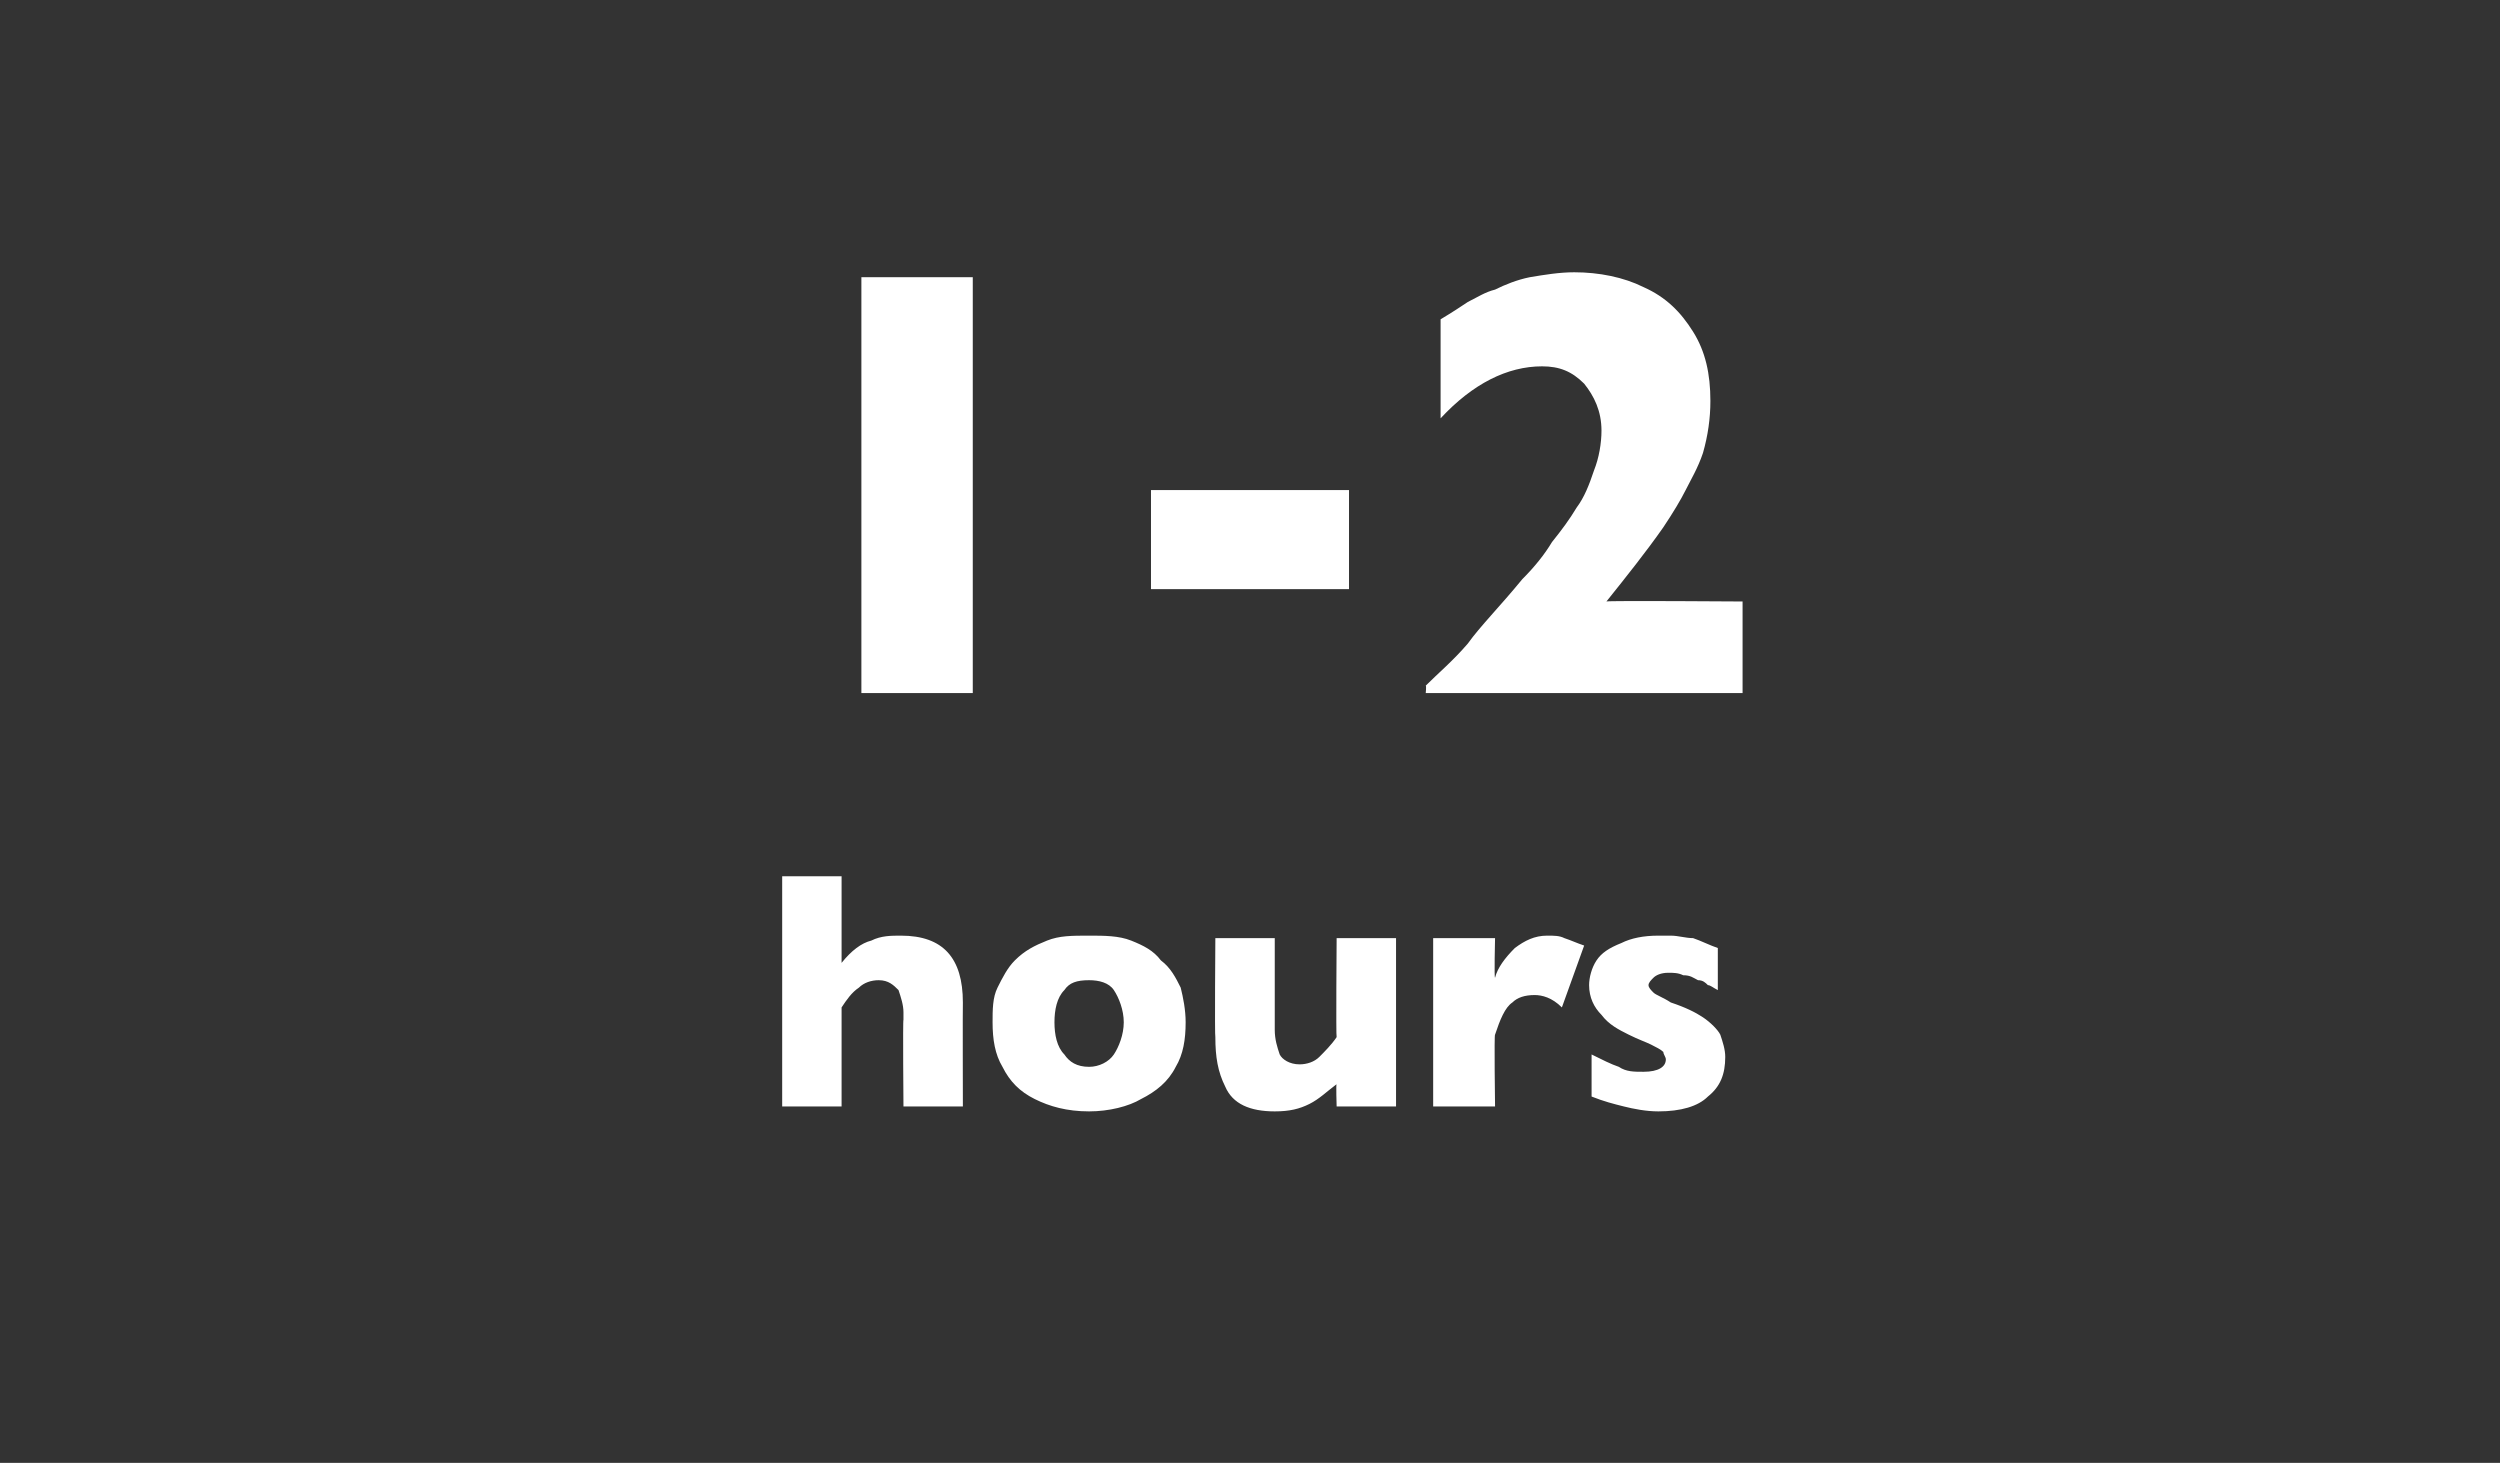
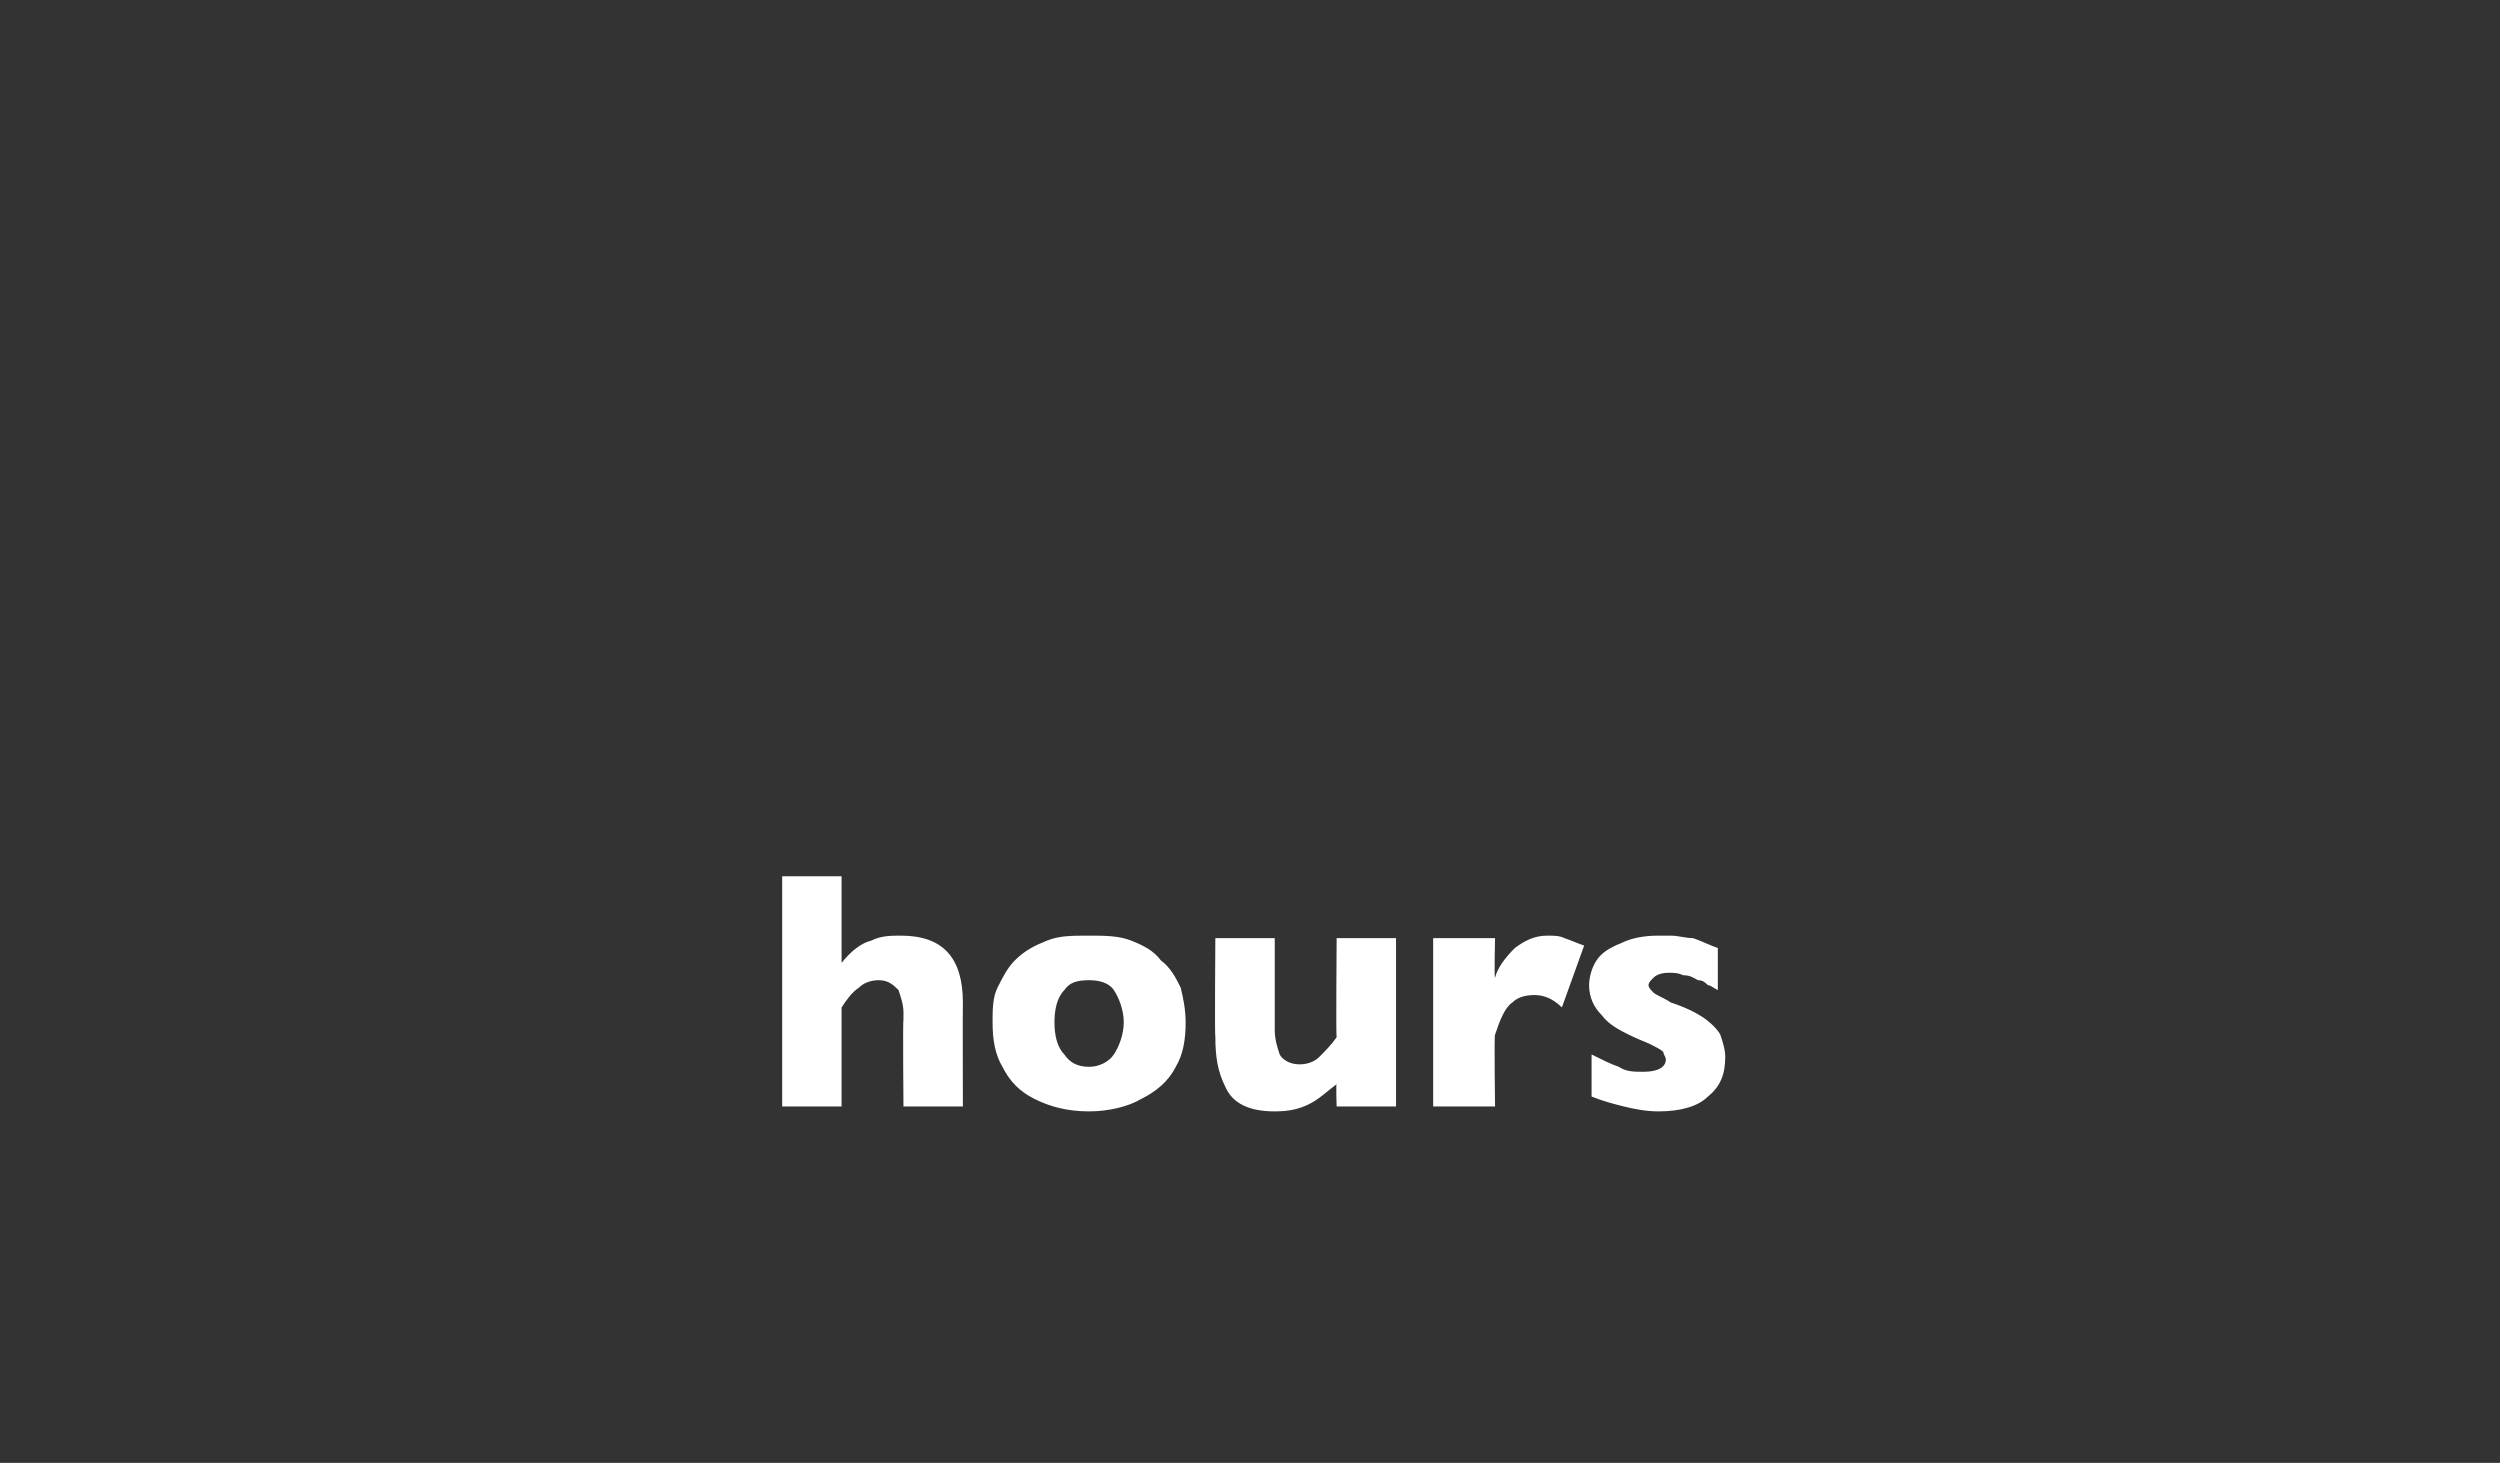
<svg xmlns="http://www.w3.org/2000/svg" version="1.1" width="101px" height="59.1px" viewBox="0 -11 101 59.1" style="top:-11px">
  <rect x="0" y="-11" width="101" height="59.1" fill="#333333" stroke="none" />
  <desc>1 2 hours</desc>
  <defs />
  <g id="Polygon161002">
    <path d="M 38.9 33.7 L 36.5 33.7 C 36.5 33.7 36.47 30.18 36.5 30.2 C 36.5 30.2 36.5 30.1 36.5 30.1 C 36.5 30.1 36.5 30 36.5 29.9 C 36.5 29.6 36.4 29.3 36.3 29 C 36.1 28.8 35.9 28.6 35.5 28.6 C 35.2 28.6 34.9 28.7 34.7 28.9 C 34.4 29.1 34.2 29.4 34 29.7 C 34 29.71 34 33.7 34 33.7 L 31.6 33.7 L 31.6 24.4 L 34 24.4 C 34 24.4 34 27.86 34 27.9 C 34.4 27.4 34.8 27.1 35.2 27 C 35.6 26.8 36 26.8 36.4 26.8 C 38.1 26.8 38.9 27.7 38.9 29.5 C 38.89 29.53 38.9 33.7 38.9 33.7 Z M 47.9 30.3 C 47.9 31 47.8 31.6 47.5 32.1 C 47.2 32.7 46.7 33.1 46.1 33.4 C 45.6 33.7 44.8 33.9 44 33.9 C 43.1 33.9 42.4 33.7 41.8 33.4 C 41.2 33.1 40.8 32.7 40.5 32.1 C 40.2 31.6 40.1 31 40.1 30.3 C 40.1 29.8 40.1 29.3 40.3 28.9 C 40.5 28.5 40.7 28.1 41 27.8 C 41.4 27.4 41.8 27.2 42.3 27 C 42.8 26.8 43.3 26.8 44 26.8 C 44.6 26.8 45.2 26.8 45.7 27 C 46.2 27.2 46.6 27.4 46.9 27.8 C 47.3 28.1 47.5 28.5 47.7 28.9 C 47.8 29.3 47.9 29.8 47.9 30.3 Z M 45.4 30.3 C 45.4 29.8 45.2 29.3 45 29 C 44.8 28.7 44.4 28.6 44 28.6 C 43.5 28.6 43.2 28.7 43 29 C 42.7 29.3 42.6 29.8 42.6 30.3 C 42.6 30.8 42.7 31.3 43 31.6 C 43.2 31.9 43.5 32.1 44 32.1 C 44.4 32.1 44.8 31.9 45 31.6 C 45.2 31.3 45.4 30.8 45.4 30.3 Z M 56.4 33.7 L 54 33.7 C 54 33.7 53.97 32.76 54 32.8 C 53.6 33.1 53.3 33.4 52.9 33.6 C 52.5 33.8 52.1 33.9 51.5 33.9 C 50.5 33.9 49.8 33.6 49.5 32.9 C 49.2 32.3 49.1 31.7 49.1 30.9 C 49.07 30.91 49.1 26.9 49.1 26.9 L 51.5 26.9 C 51.5 26.9 51.5 30.58 51.5 30.6 C 51.5 31 51.6 31.3 51.7 31.6 C 51.8 31.8 52.1 32 52.5 32 C 52.8 32 53.1 31.9 53.3 31.7 C 53.5 31.5 53.8 31.2 54 30.9 C 53.97 30.91 54 26.9 54 26.9 L 56.4 26.9 L 56.4 33.7 Z M 64 27.2 C 64 27.2 63.1 29.7 63.1 29.7 C 62.7 29.3 62.3 29.2 62 29.2 C 61.6 29.2 61.3 29.3 61.1 29.5 C 60.8 29.7 60.6 30.2 60.4 30.8 C 60.36 30.78 60.4 33.7 60.4 33.7 L 57.9 33.7 L 57.9 26.9 L 60.4 26.9 C 60.4 26.9 60.36 28.54 60.4 28.5 C 60.5 28.1 60.8 27.7 61.2 27.3 C 61.6 27 62 26.8 62.5 26.8 C 62.8 26.8 63 26.8 63.2 26.9 C 63.5 27 63.7 27.1 64 27.2 Z M 69.7 31.7 C 69.7 32.4 69.5 32.9 69 33.3 C 68.6 33.7 67.9 33.9 67 33.9 C 66.5 33.9 66 33.8 65.6 33.7 C 65.2 33.6 64.8 33.5 64.3 33.3 C 64.3 33.3 64.3 31.6 64.3 31.6 C 64.7 31.8 65.1 32 65.4 32.1 C 65.7 32.3 66 32.3 66.4 32.3 C 67 32.3 67.3 32.1 67.3 31.8 C 67.3 31.7 67.2 31.6 67.2 31.5 C 67.1 31.4 66.9 31.3 66.7 31.2 C 66.5 31.1 66.2 31 65.8 30.8 C 65.4 30.6 65 30.4 64.7 30 C 64.4 29.7 64.2 29.3 64.2 28.8 C 64.2 28.5 64.3 28.1 64.5 27.8 C 64.7 27.5 65 27.3 65.5 27.1 C 65.9 26.9 66.4 26.8 67 26.8 C 67.1 26.8 67.3 26.8 67.5 26.8 C 67.8 26.8 68.1 26.9 68.4 26.9 C 68.7 27 69.1 27.2 69.4 27.3 C 69.4 27.3 69.4 29 69.4 29 C 69.2 28.9 69.1 28.8 69 28.8 C 68.9 28.7 68.8 28.6 68.6 28.6 C 68.4 28.5 68.3 28.4 68 28.4 C 67.8 28.3 67.6 28.3 67.4 28.3 C 67.1 28.3 66.9 28.4 66.8 28.5 C 66.7 28.6 66.6 28.7 66.6 28.8 C 66.6 28.9 66.7 29 66.8 29.1 C 66.9 29.2 67.2 29.3 67.5 29.5 C 68.1 29.7 68.5 29.9 68.8 30.1 C 69.1 30.3 69.4 30.6 69.5 30.8 C 69.6 31.1 69.7 31.4 69.7 31.7 Z " stroke="none" fill="#fff" />
  </g>
  <g id="Polygon161001">
-     <path d="M 39.3 17 L 34.8 17 L 34.8 0.2 L 39.3 0.2 L 39.3 17 Z M 54.5 12.8 L 46.5 12.8 L 46.5 8.8 L 54.5 8.8 L 54.5 12.8 Z M 70.4 17 L 57.6 17 C 57.6 17 57.63 16.7 57.6 16.7 C 58.1 16.2 58.7 15.7 59.3 15 C 59.8 14.3 60.6 13.5 61.5 12.4 C 62 11.9 62.4 11.4 62.7 10.9 C 63.1 10.4 63.4 10 63.7 9.5 C 64 9.1 64.2 8.6 64.4 8 C 64.6 7.5 64.7 6.9 64.7 6.4 C 64.7 5.6 64.4 5 64 4.5 C 63.5 4 63 3.8 62.3 3.8 C 60.9 3.8 59.5 4.5 58.2 5.9 C 58.2 5.9 58.2 1.9 58.2 1.9 C 58.7 1.6 59 1.4 59.3 1.2 C 59.7 1 60 0.8 60.4 0.7 C 60.8 0.5 61.3 0.3 61.8 0.2 C 62.4 0.1 63 0 63.6 0 C 64.6 0 65.6 0.2 66.4 0.6 C 67.3 1 67.9 1.6 68.4 2.4 C 68.9 3.2 69.1 4.1 69.1 5.2 C 69.1 5.9 69 6.6 68.8 7.3 C 68.6 7.9 68.3 8.4 68.1 8.8 C 67.9 9.2 67.6 9.7 67.2 10.3 C 66.5 11.3 65.7 12.3 64.9 13.3 C 64.95 13.26 70.4 13.3 70.4 13.3 L 70.4 17 Z " stroke="none" fill="#fff" />
-   </g>
+     </g>
</svg>